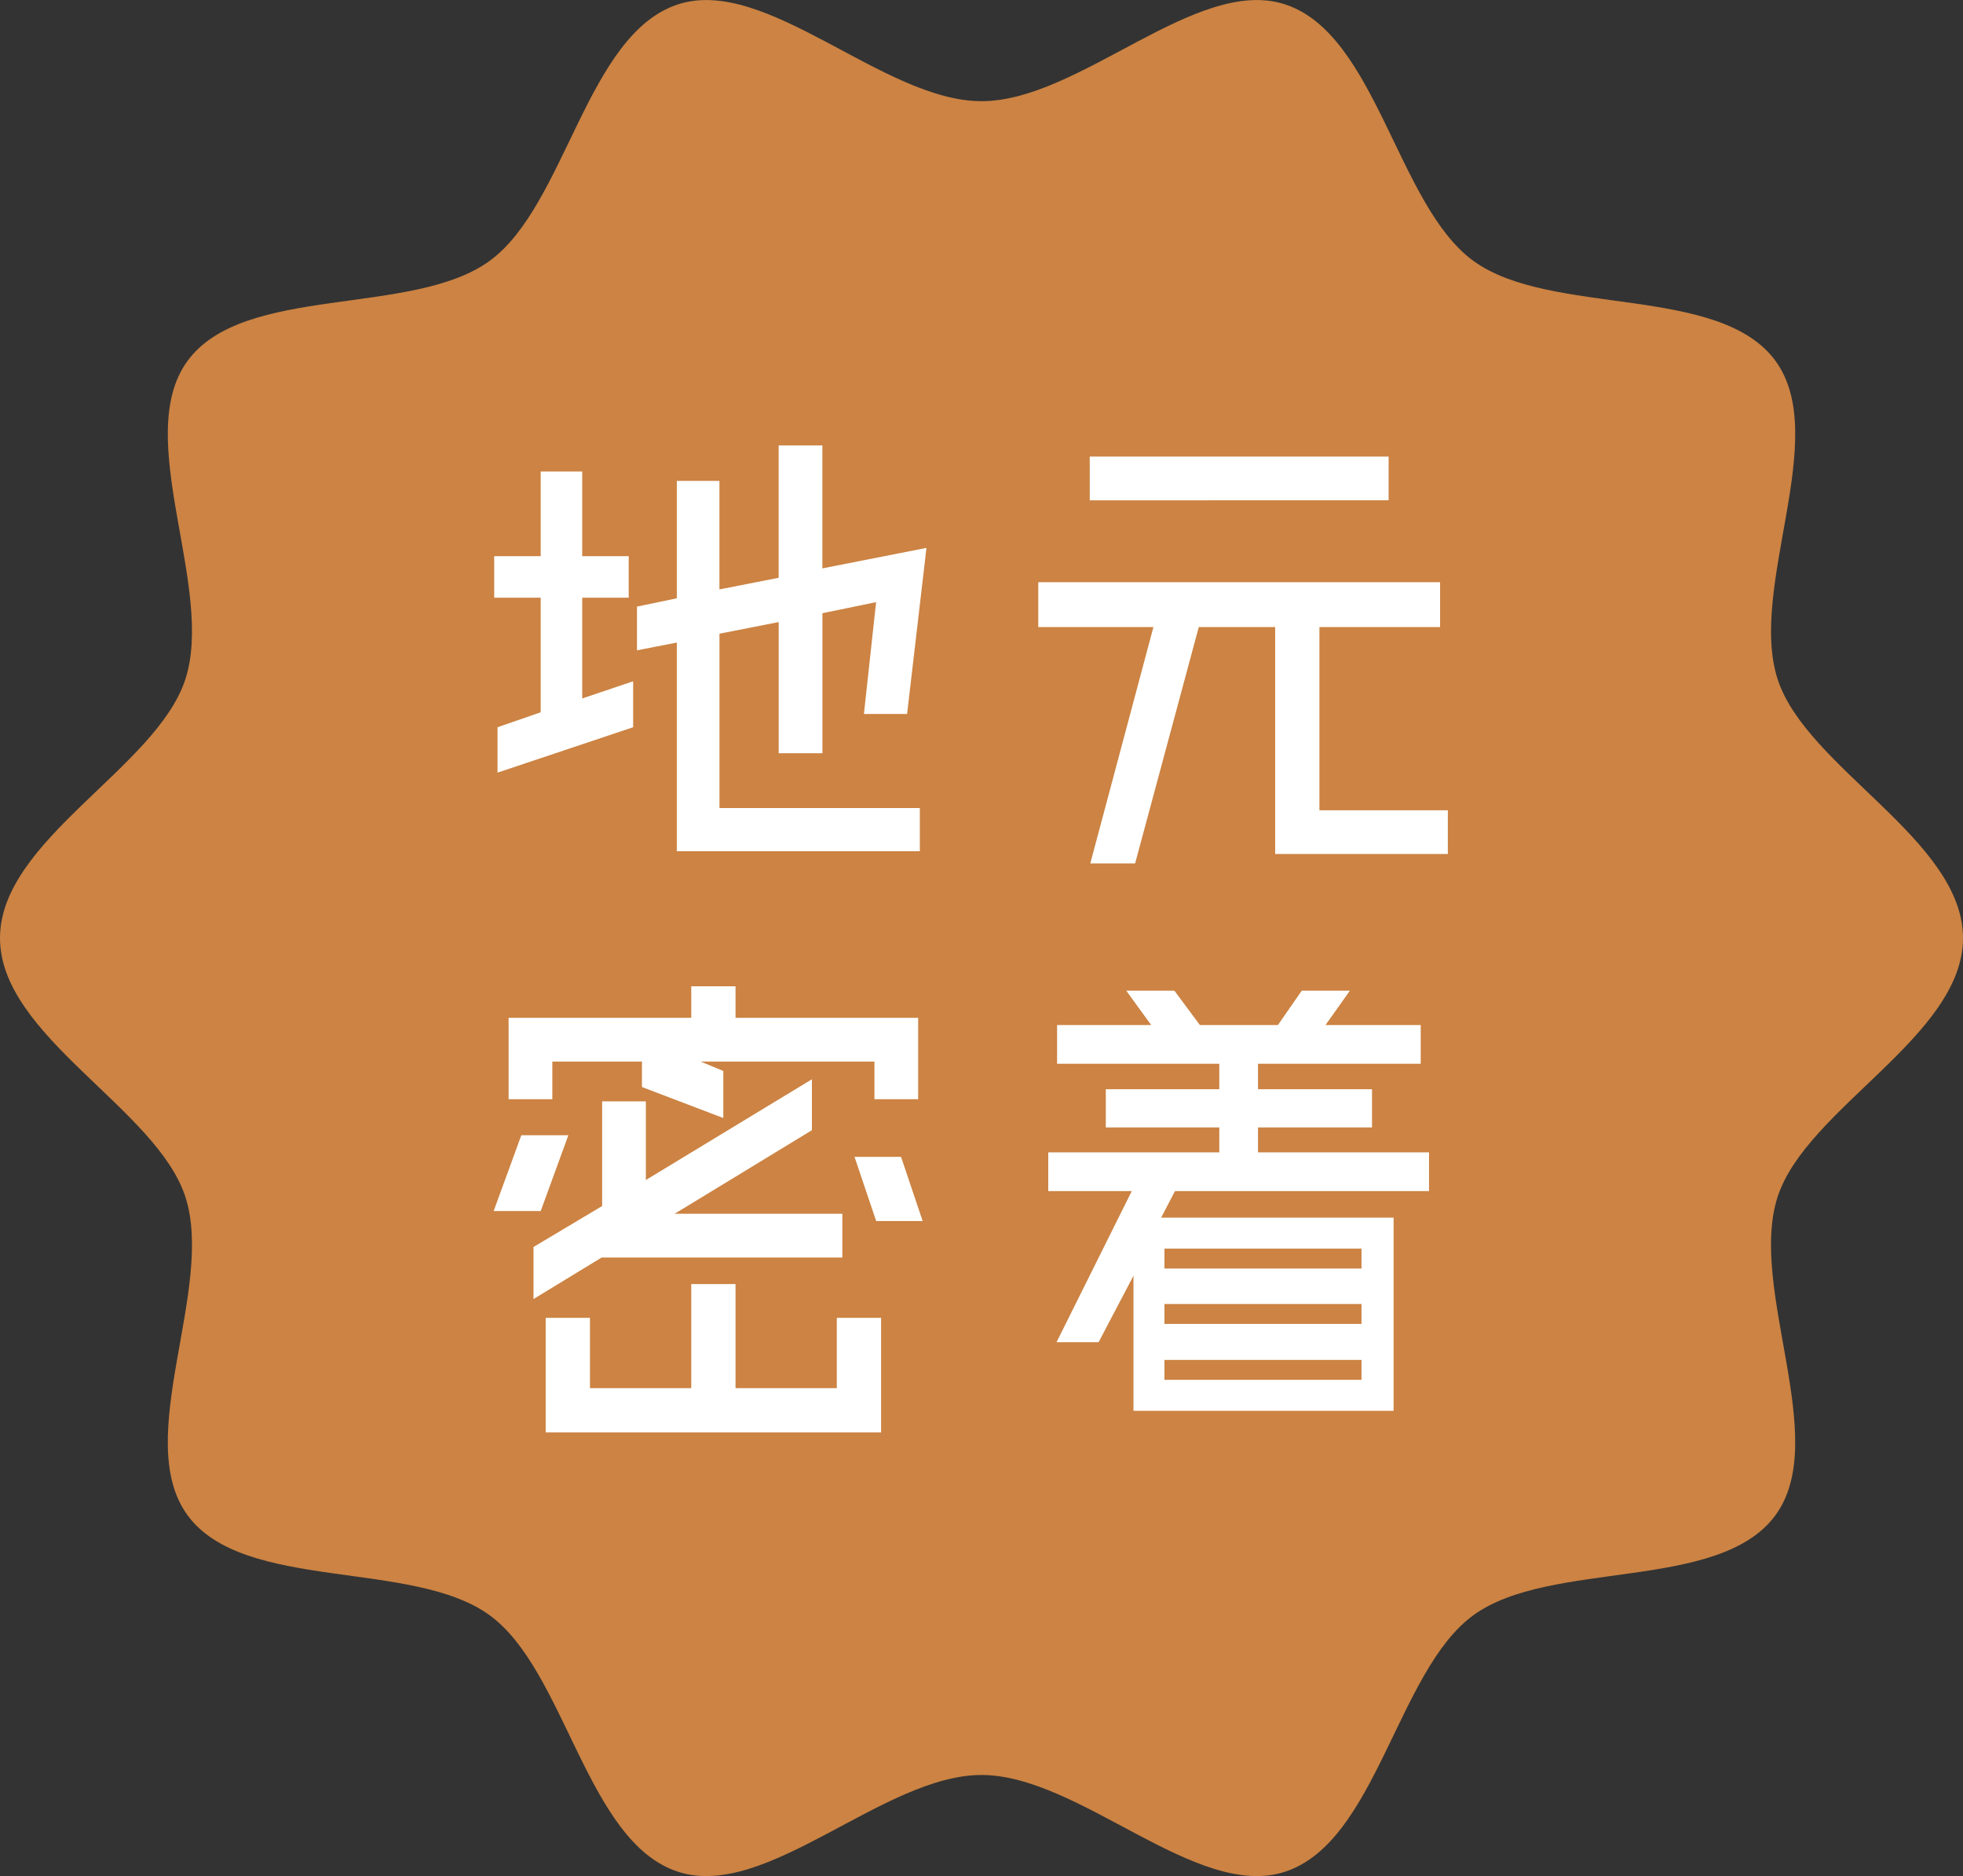
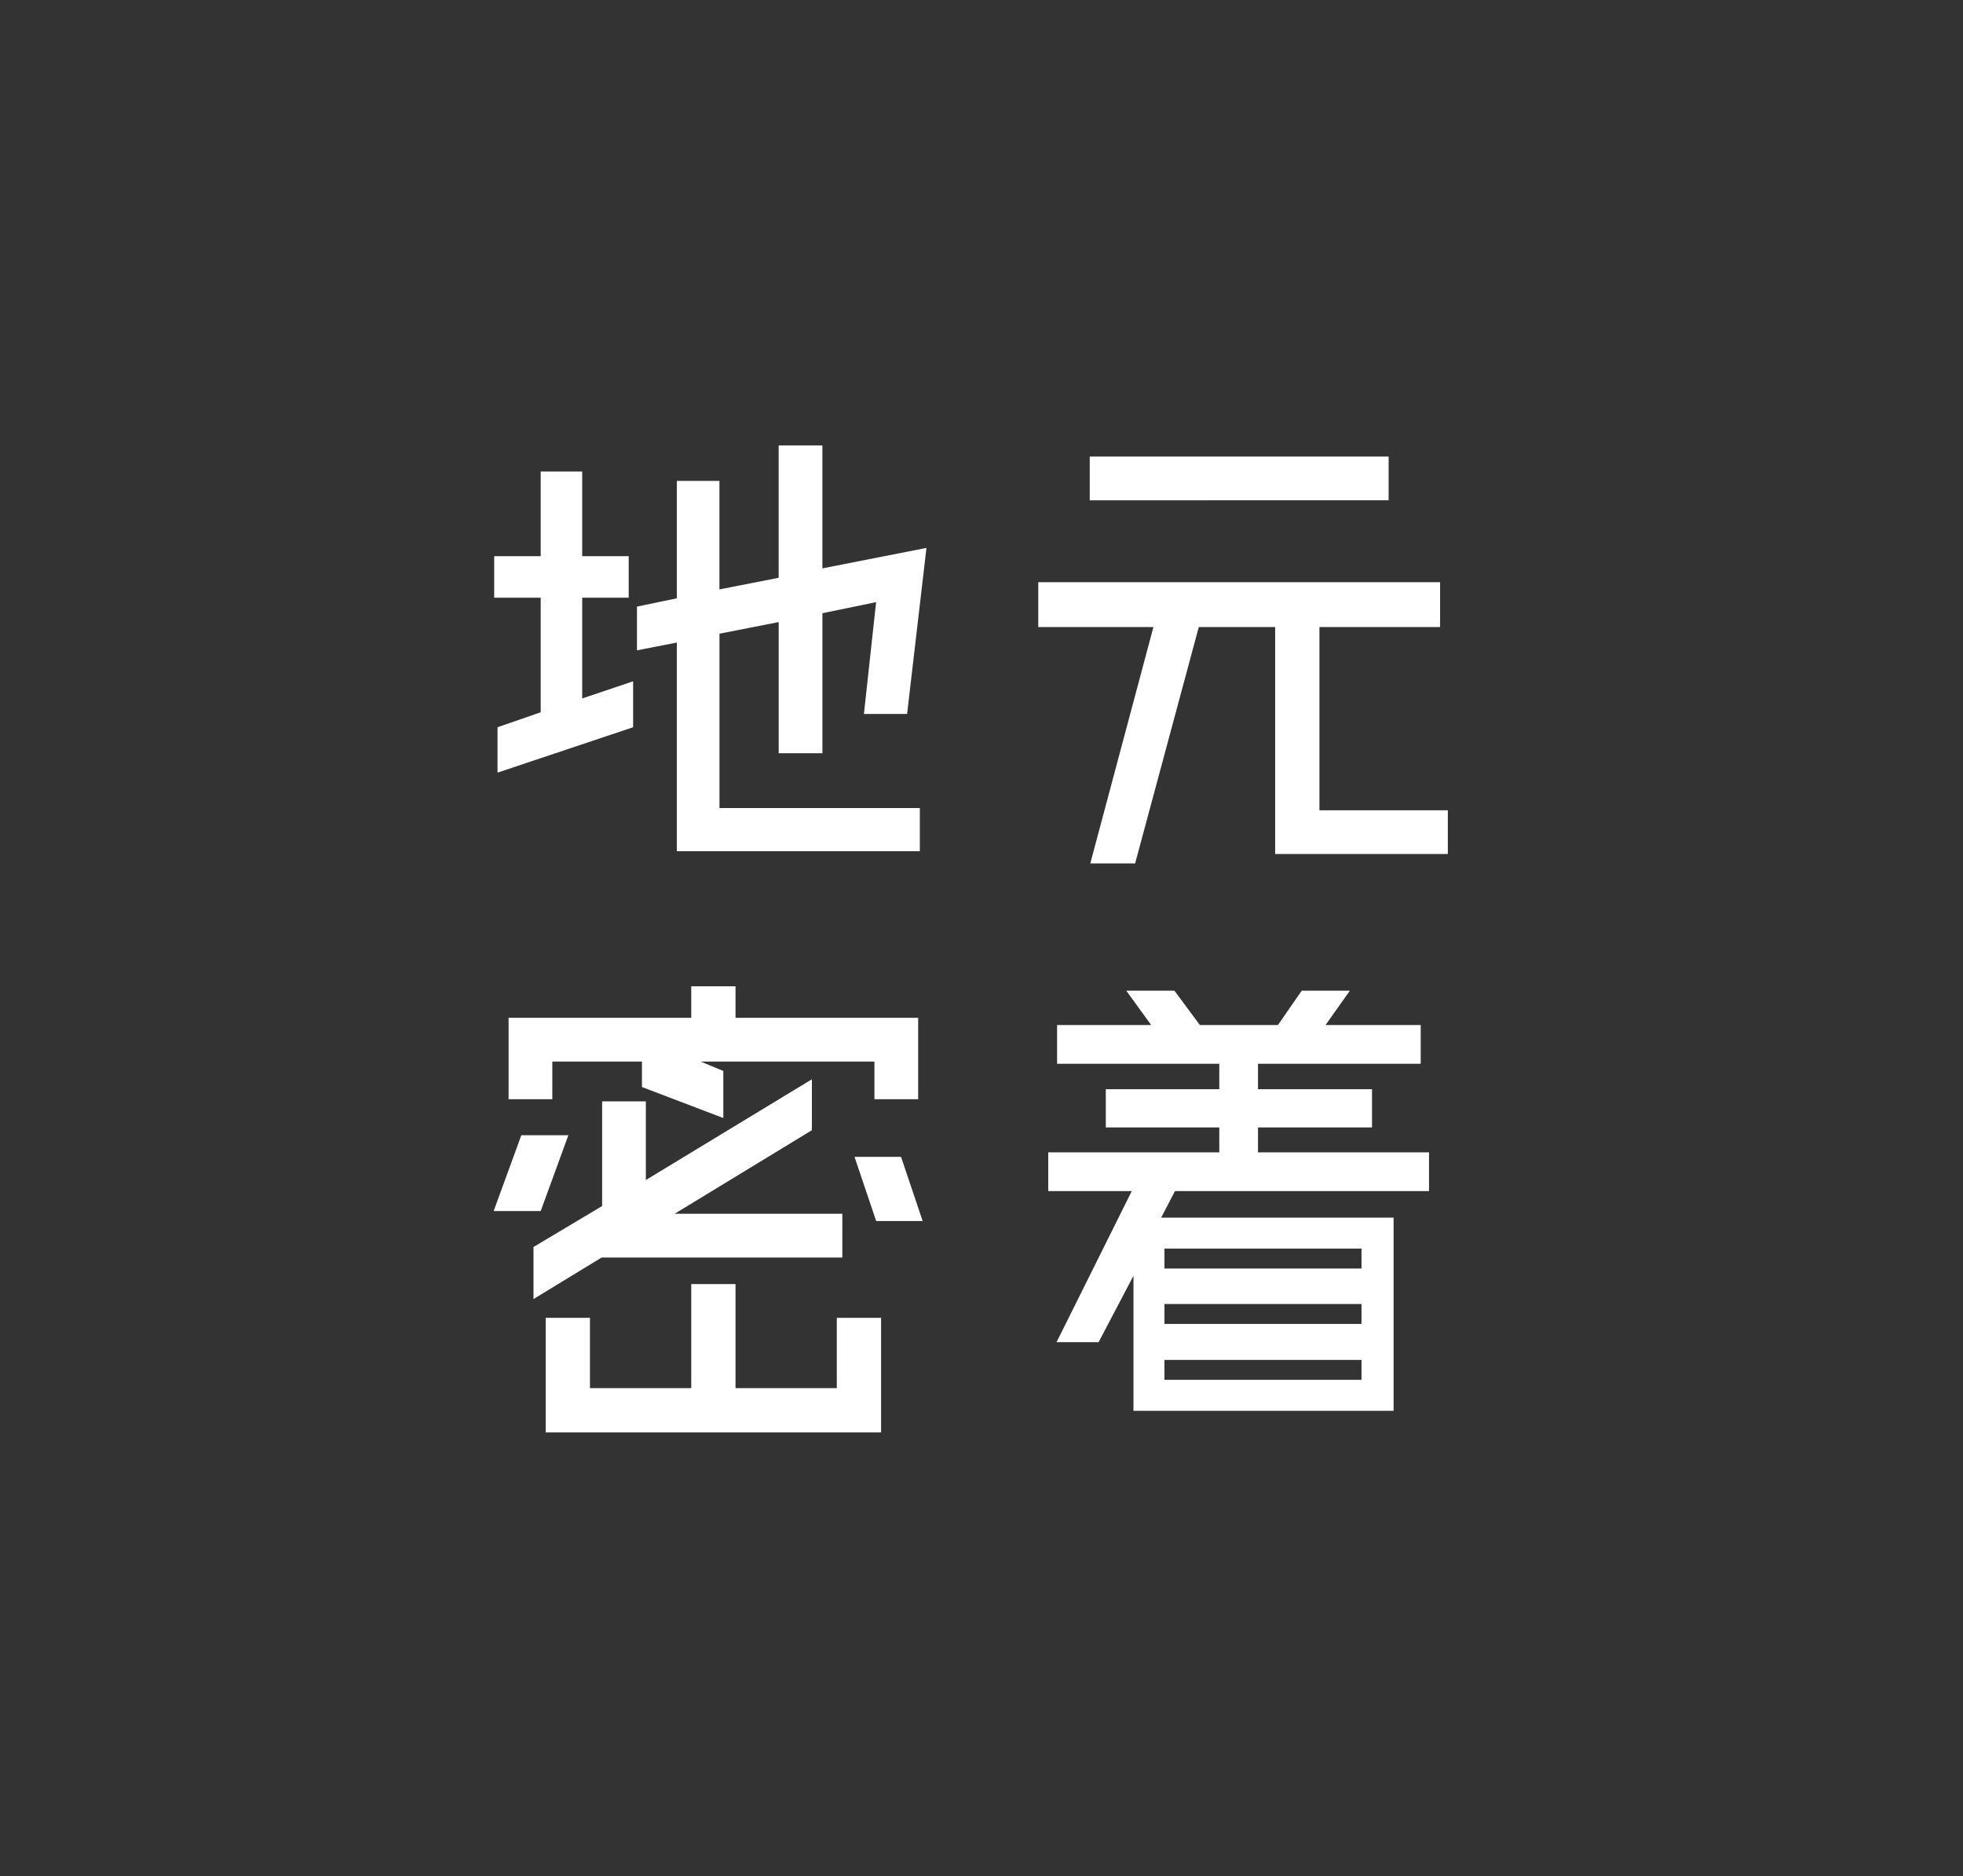
<svg xmlns="http://www.w3.org/2000/svg" width="226.989" height="216.922" viewBox="0 0 226.989 216.922">
  <rect x="0" y="0" width="226.989" height="216.922" fill="#333333" stroke="none" />
  <g id="グループ_51546" data-name="グループ 51546" transform="translate(-300.938 -5664.193)">
    <g id="グループ_51545" data-name="グループ 51545">
      <g id="グループ_51491" data-name="グループ 51491" transform="translate(-417.063 542.195)">
-         <path id="パス_2079" data-name="パス 2079" d="M3374.074,3950.222c0,11.34-18.111,19.681-21.433,29.914-3.443,10.608,6.186,27.976-.239,36.8-6.491,8.917-26.027,5.094-34.944,11.582-8.828,6.425-11.193,26.223-21.8,29.666-10.233,3.323-23.737-11.193-35.079-11.193s-24.846,14.517-35.079,11.193c-10.608-3.443-12.971-23.241-21.8-29.666-8.917-6.488-28.454-2.665-34.944-11.582-6.425-8.828,3.206-26.2-.239-36.8-3.322-10.233-21.432-18.574-21.432-29.914s18.11-19.682,21.432-29.916c3.445-10.605-6.185-27.976.241-36.8,6.488-8.916,26.027-5.093,34.943-11.581,8.829-6.425,11.193-26.223,21.8-29.666,10.233-3.322,23.737,11.2,35.079,11.2s24.846-14.518,35.081-11.2c10.605,3.443,12.97,23.241,21.8,29.666,8.917,6.49,28.456,2.665,34.944,11.581,6.425,8.829-3.2,26.2.239,36.8C3355.963,3930.54,3374.074,3938.879,3374.074,3950.222Z" transform="translate(-2429.084 1280.238)" fill="#cc8343" />
        <path id="パス_99469" data-name="パス 99469" d="M-45.568-30.848V-19.2l5.888-1.984v5.312l-15.68,5.248v-5.248l4.992-1.728V-30.848h-5.376v-4.8h5.376V-45.44h4.8v9.792h5.376v4.8Zm15.872,4.16v20.16H-6.528v4.992h-28.1V-25.664l-4.608.9v-5.056l4.608-.96V-44.352H-29.7v12.544l6.848-1.344v-15.3h5.056V-34.24L-5.76-36.608-8-17.408h-4.992l1.408-12.928-6.208,1.28v16.192h-5.056V-28.032ZM47.68-47.168v5.056H13.12v-5.056Zm-8,40.9H54.528v5.056H34.56v-26.24H25.728L18.368-.128H13.184l7.3-27.328H7.168V-32.64H53.632v5.184H39.68ZM-16.128,60.544V52.416h5.12V65.664H-49.792V52.416h5.12v8.128H-32.96V48.512h5.12V60.544Zm.64-15.1h-27.84l-7.872,4.8V44.224l7.936-4.736v-12.1h5.056V36.48l19.2-11.648V30.72L-34.88,40.384h19.392ZM-47.168,31.3l-3.2,8.768h-5.44l3.2-8.768Zm33.088,2.5H-8.7l2.5,7.424h-5.376ZM-49.024,22.784v4.352H-54.08V17.728h21.12V14.08h5.12v3.648H-6.72v9.408h-5.056V22.784h-20.1l2.624,1.088v5.44l-9.408-3.584V22.784ZM52.352,37.76H22.976l-1.6,3.072h26.88V63.168H18.176V47.552l-4.032,7.68H9.28l8.7-17.472H8.32V33.28H28.1V30.4H14.976V25.984H28.1V23.04H9.344V18.56h10.88l-2.88-3.968h5.568l2.944,3.968H34.88l2.752-3.968H43.2L40.384,18.56H51.392v4.48H32.576v2.944H45.76V30.4H32.576v2.88H52.352ZM21.76,50.816v2.3H44.544v-2.3Zm0,8.768H44.544v-2.3H21.76ZM44.544,44.416H21.76v2.3H44.544Z" transform="translate(830.892 5221.956)" fill="#fff" />
      </g>
    </g>
  </g>
</svg>